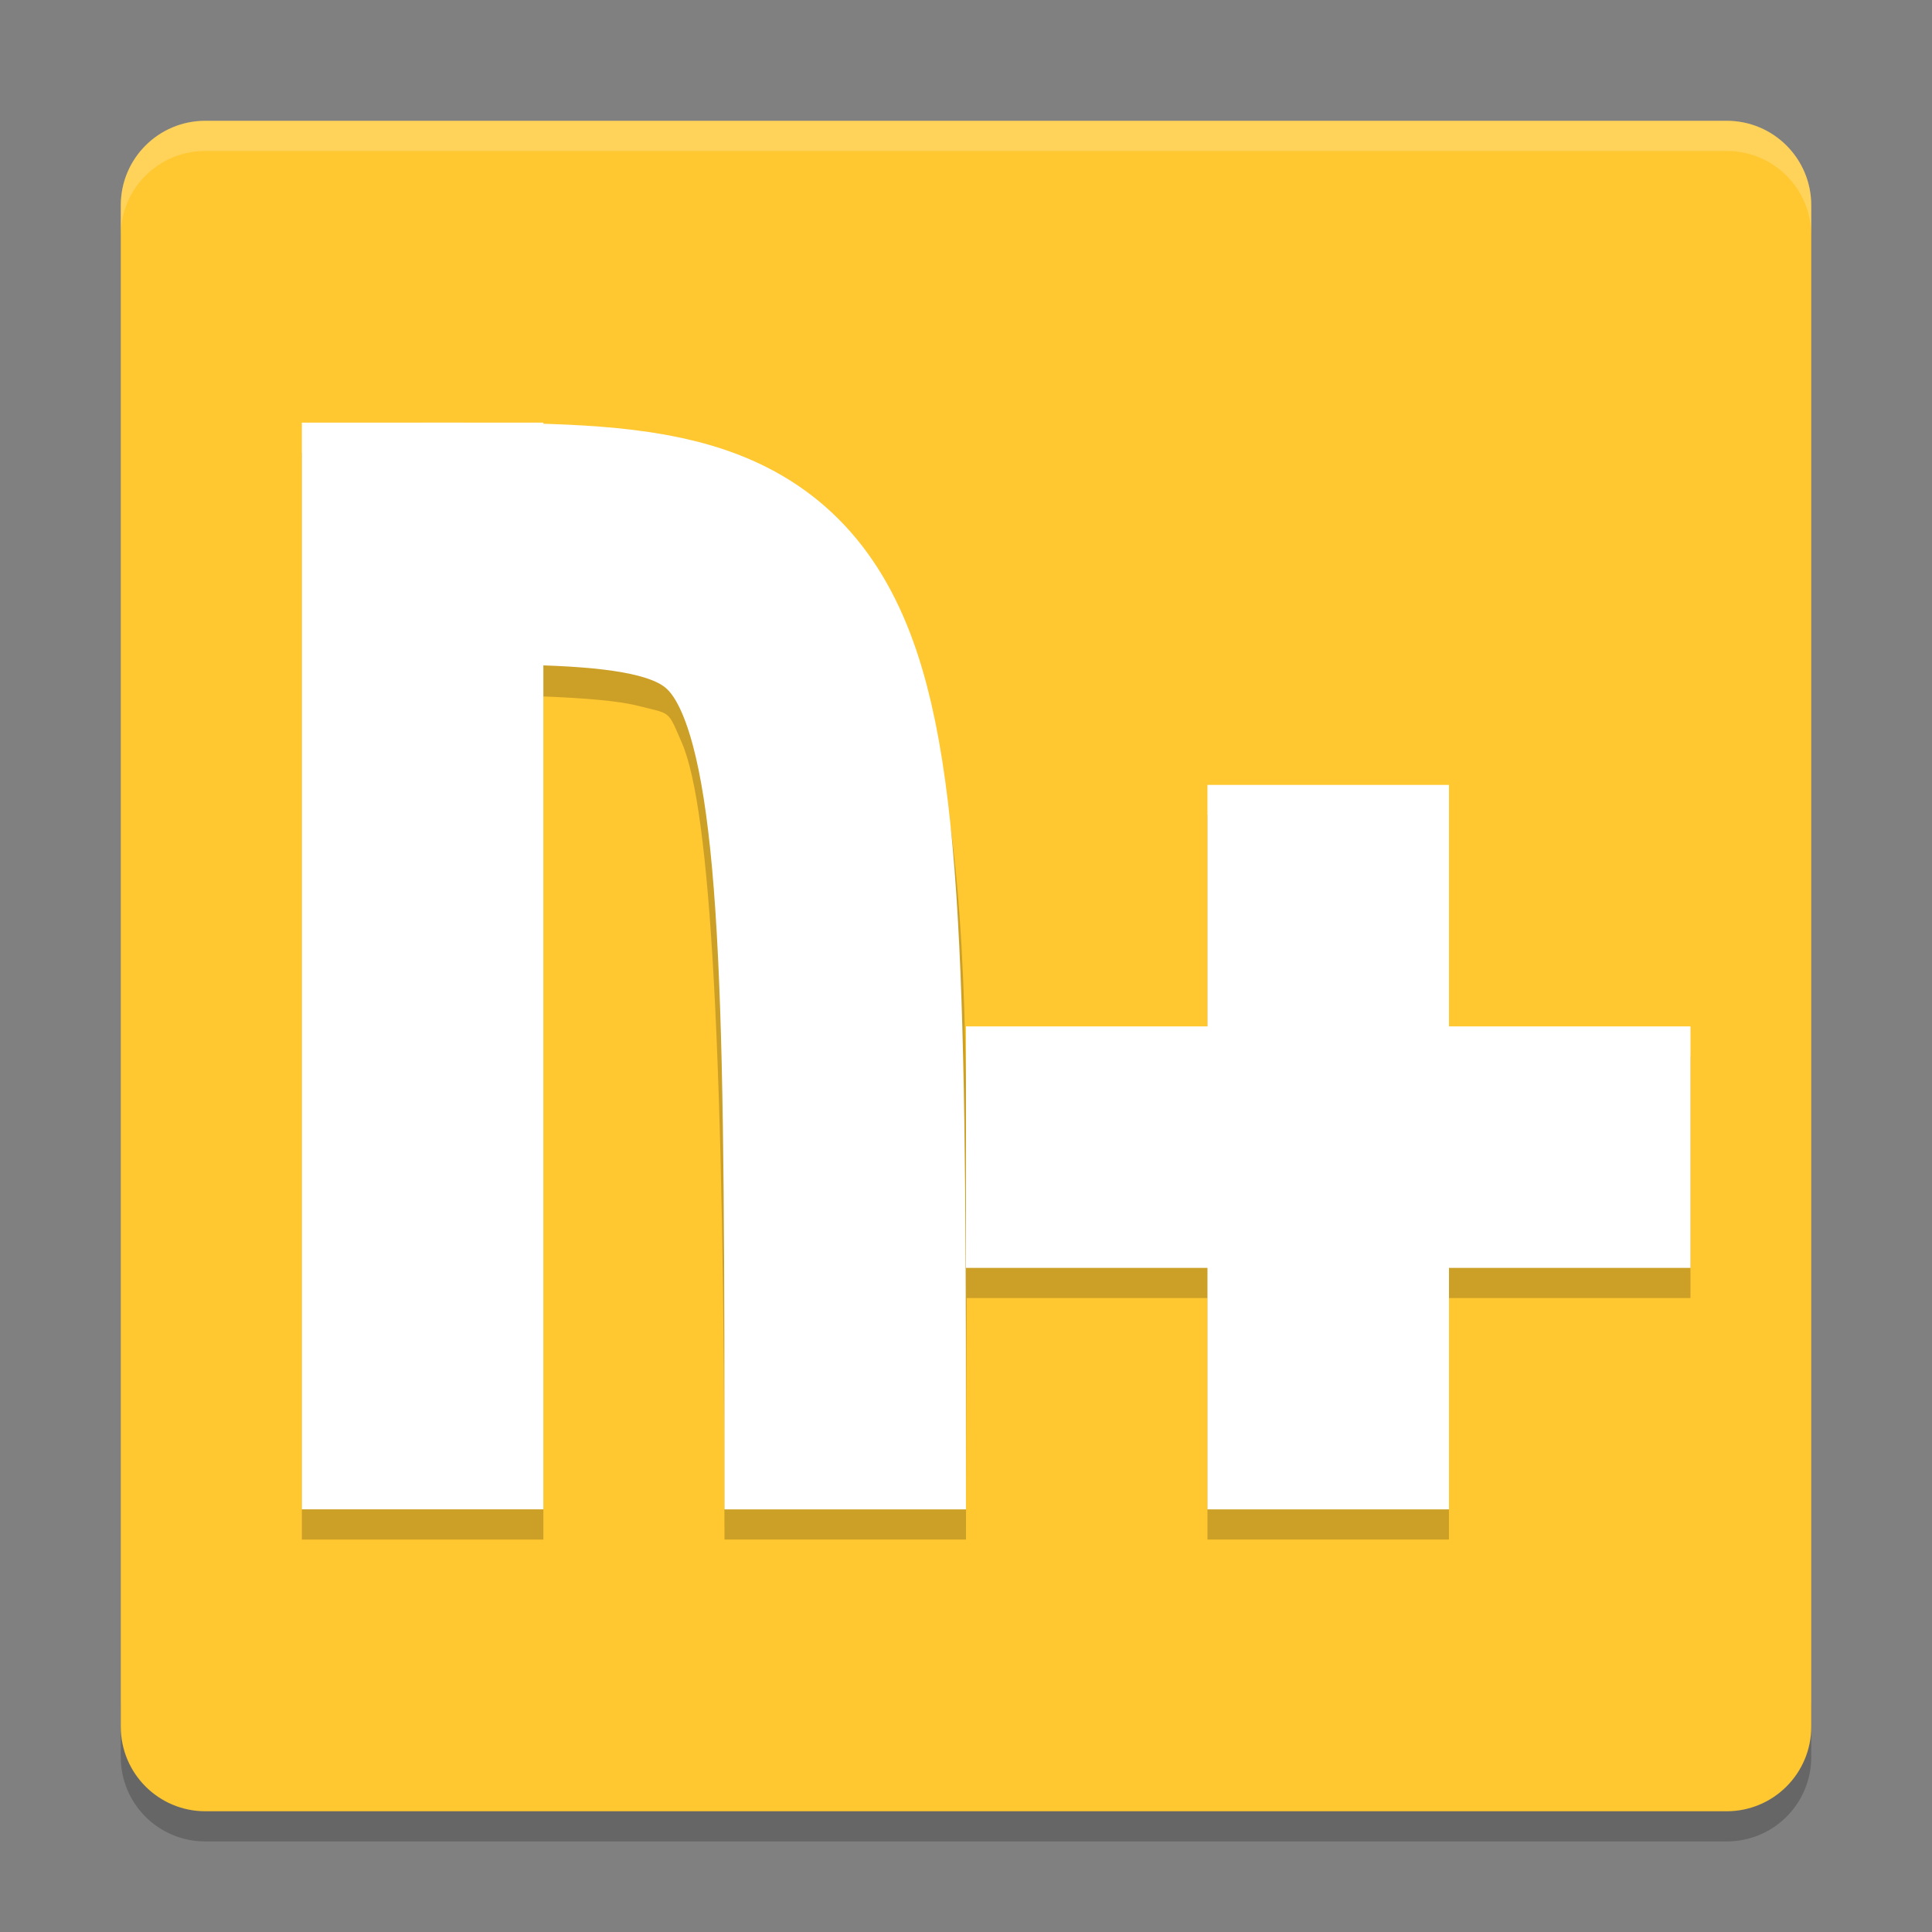
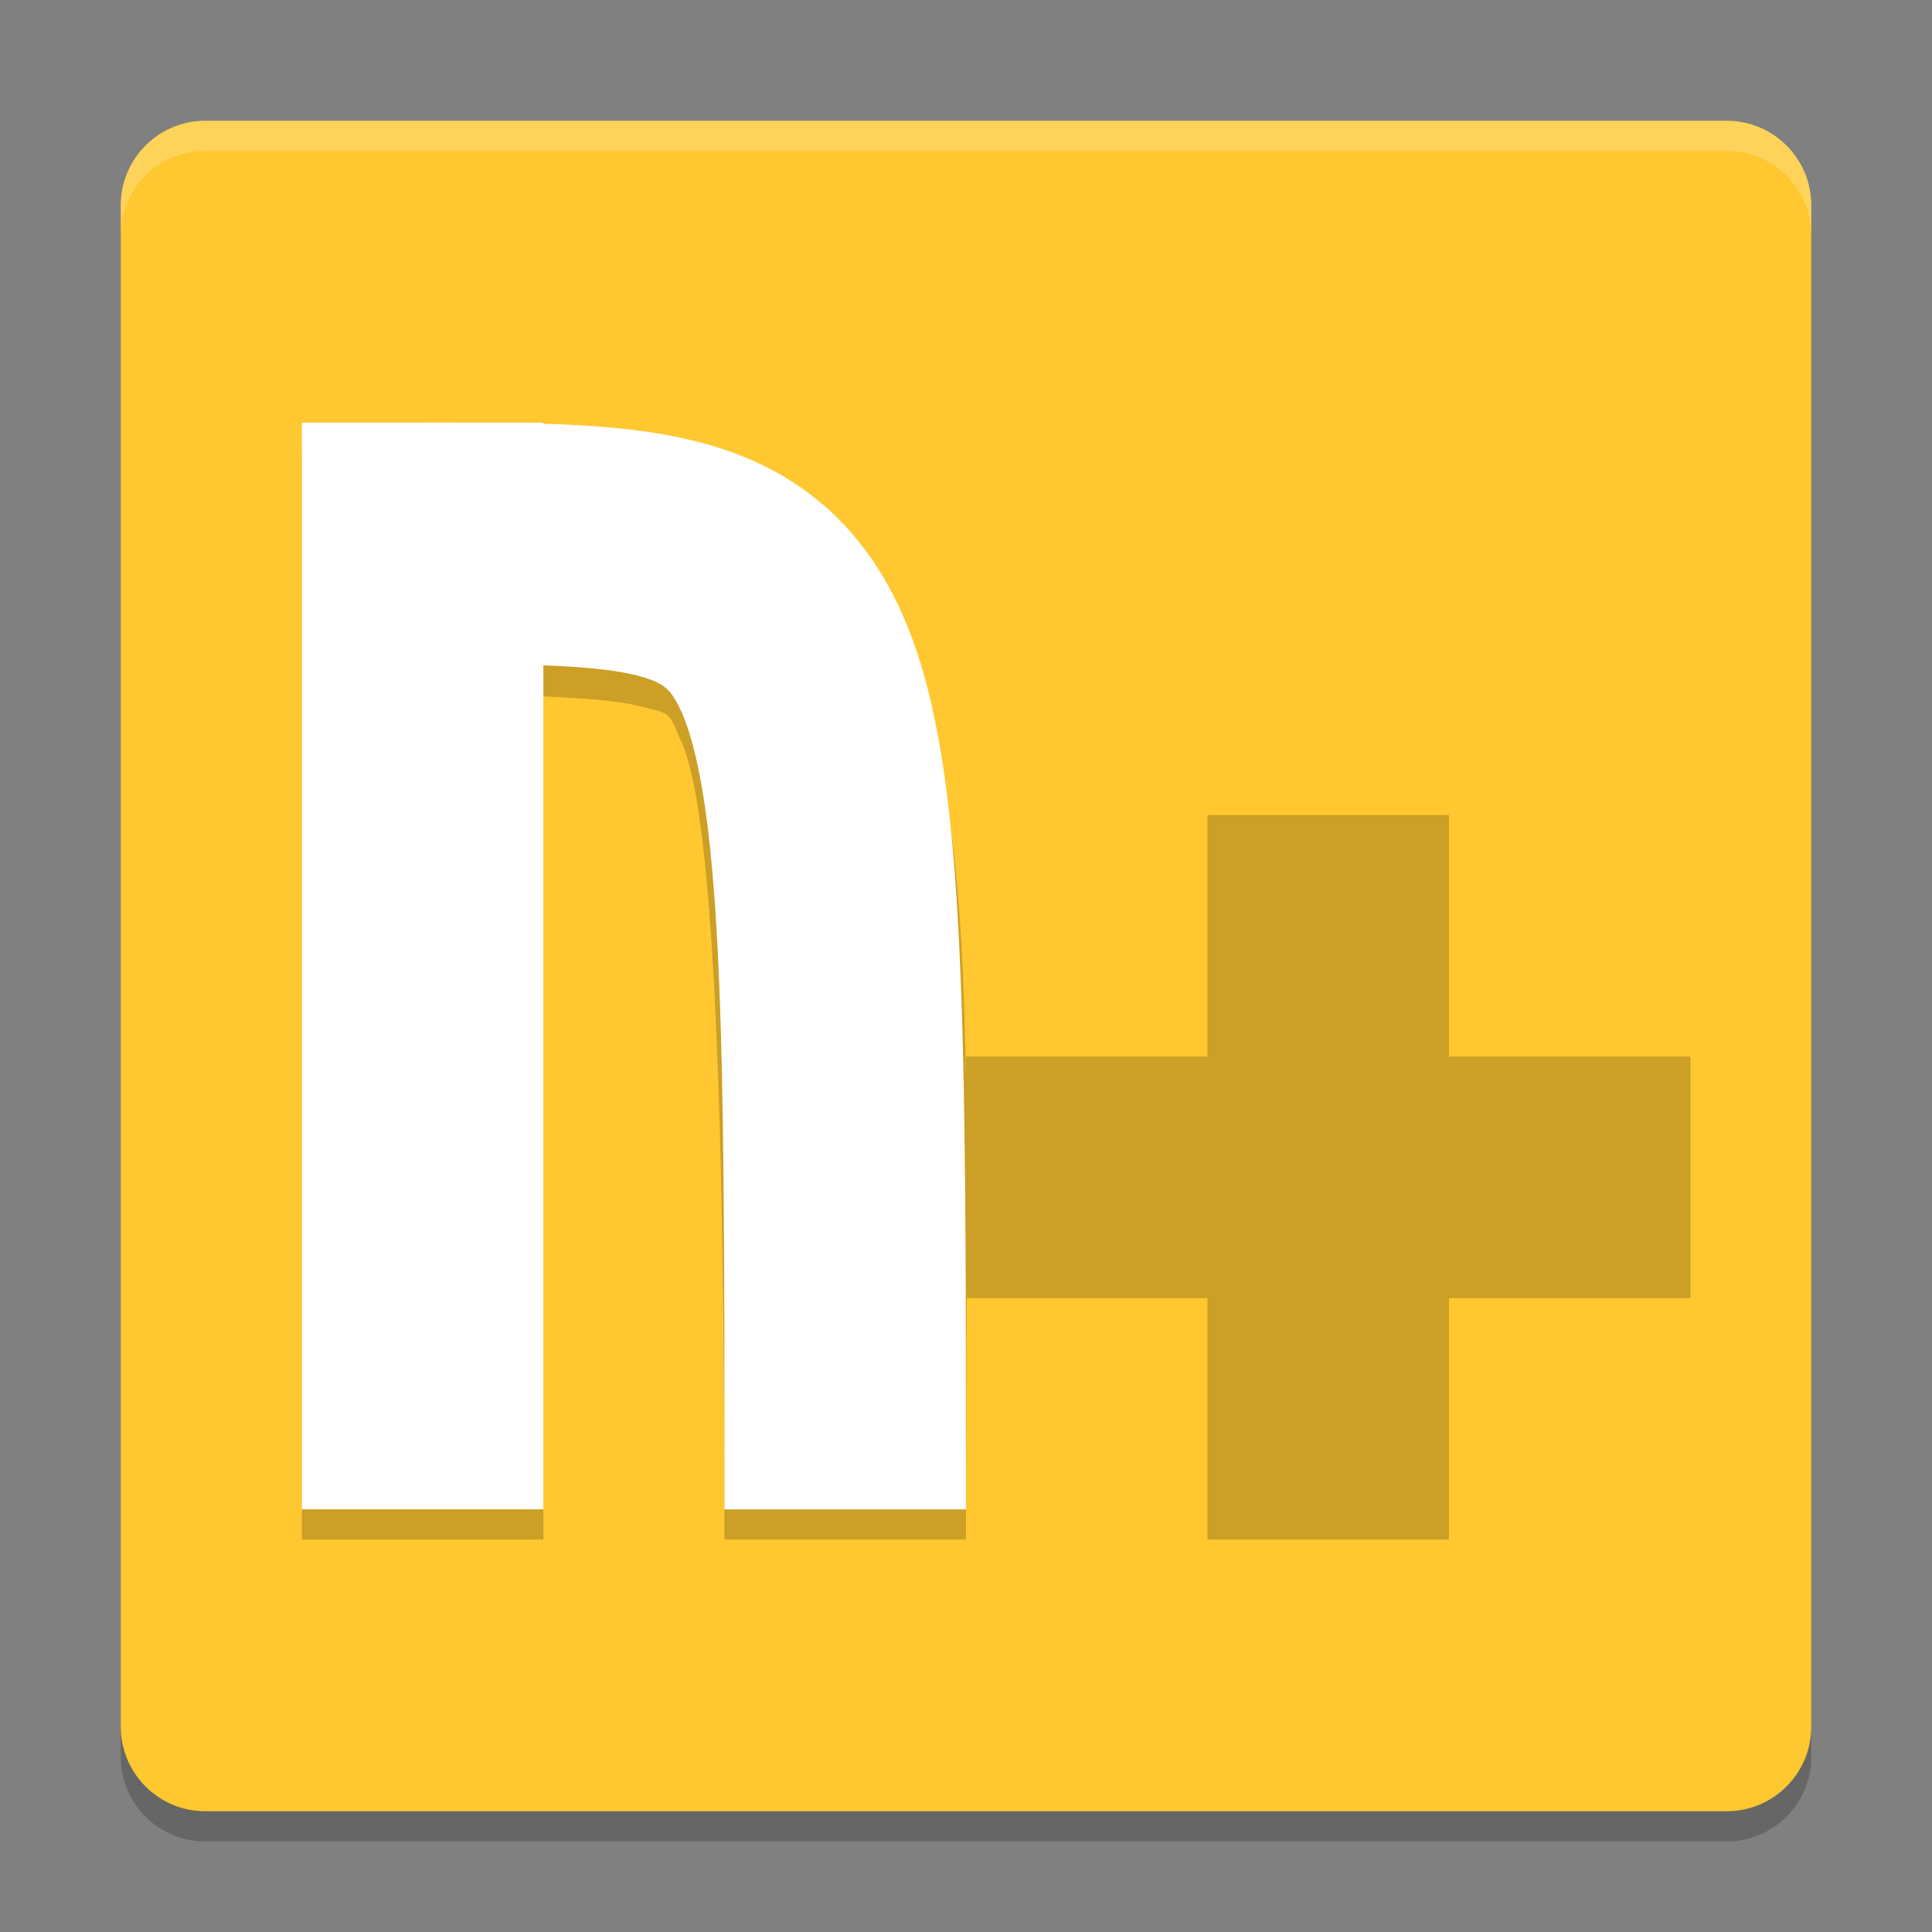
<svg xmlns="http://www.w3.org/2000/svg" xmlns:xlink="http://www.w3.org/1999/xlink" width="384pt" height="384pt" version="1.1" viewBox="0 0 384 384">
  <rect x="0" y="0" width="384" height="384" fill="#808080" stroke="none" />
  <defs>
    <filter id="alpha" width="100%" height="100%" x="0%" y="0%" filterUnits="objectBoundingBox">
      <feColorMatrix in="SourceGraphic" type="matrix" values="0 0 0 0 1 0 0 0 0 1 0 0 0 0 1 0 0 0 1 0" />
    </filter>
    <mask id="mask0">
      <g filter="url(#alpha)">
        <rect width="384" height="384" x="0" y="0" style="fill:rgb(0%,0%,0%);fill-opacity:0.2" />
      </g>
    </mask>
    <clipPath id="clip1">
      <rect width="384" height="384" x="0" y="0" />
    </clipPath>
    <g id="surface5" clip-path="url(#clip1)">
      <path style="fill:rgb(0%,0%,0%)" d="M 24 337.199 L 24 349.199 C 24 358.5 31.496 366 40.805 366 L 343.199 366 C 352.5 366 360 358.5 360 349.199 L 360 337.199 C 360 346.5 352.5 354 343.199 354 L 40.805 354 C 31.504 354 24.004 346.5 24.004 337.199 Z M 24 337.199" />
    </g>
    <mask id="mask1">
      <g filter="url(#alpha)">
        <rect width="384" height="384" x="0" y="0" style="fill:rgb(0%,0%,0%);fill-opacity:0.2" />
      </g>
    </mask>
    <clipPath id="clip2">
      <rect width="384" height="384" x="0" y="0" />
    </clipPath>
    <g id="surface8" clip-path="url(#clip2)">
      <path style="fill:rgb(0%,0%,0%)" d="M 60 90.004 L 60 306 L 108 306 L 108 138.422 C 116.266 138.754 122.875 139.293 126.656 140.25 C 133.535 142 132.621 140.992 135.516 147.609 C 141.297 160.848 143.996 209.996 143.996 305.996 L 191.996 305.996 C 191.996 287.812 192.086 272.906 192.137 257.996 L 239.992 257.996 L 239.992 305.996 L 287.992 305.996 L 287.992 257.996 L 335.992 257.996 L 335.992 209.996 L 287.992 209.996 L 287.992 162 L 239.992 162 L 239.992 209.996 L 191.992 209.996 L 191.992 215.035 C 191.395 175.855 188.84 149.781 179.477 128.387 C 171.871 111.008 155.215 98 138.461 93.75 C 128.684 91.266 118.609 90.52 107.996 90.234 L 107.996 90 L 59.996 90 Z M 60 90.004" />
    </g>
    <mask id="mask2">
      <g filter="url(#alpha)">
        <rect width="384" height="384" x="0" y="0" style="fill:rgb(0%,0%,0%);fill-opacity:0.2" />
      </g>
    </mask>
    <clipPath id="clip3">
      <rect width="384" height="384" x="0" y="0" />
    </clipPath>
    <g id="surface11" clip-path="url(#clip3)">
      <path style="fill:rgb(100.000%,100.000%,100.000%)" d="M 40.805 24 C 31.496 24 24 31.496 24 40.805 L 24 46.816 C 24 37.508 31.496 30.012 40.805 30.012 L 343.195 30.012 C 352.496 30.012 360 37.508 360 46.816 L 360 40.805 C 360 31.496 352.496 24 343.195 24 Z M 40.805 24" />
    </g>
  </defs>
  <g>
    <use mask="url(#mask0)" xlink:href="#surface5" />
    <path style="fill:rgb(100.000%,78.039%,18.823%)" d="M 360 343.199 L 360 40.805 C 360 31.527 352.477 24.008 343.199 24.008 L 40.805 24.008 C 31.527 24.008 24.008 31.527 24.008 40.805 L 24.008 343.199 C 24.008 352.477 31.527 360 40.805 360 L 343.199 360 C 352.477 360 360 352.477 360 343.199 Z M 360 343.199" />
    <use mask="url(#mask1)" xlink:href="#surface8" />
    <path style="fill:rgb(100.000%,100.000%,100.000%)" d="M 60 84 L 108 84 L 108 299.992 L 60 299.992 Z M 60 84" />
    <path style="fill:none;stroke-width:8;stroke:rgb(100.000%,100.000%,100.000%)" d="M 14 18.001 C 27.999 18.001 27.999 18.001 27.999 50" transform="matrix(6,0,0,6,0,0)" />
    <use mask="url(#mask2)" xlink:href="#surface11" />
-     <path style="fill:rgb(100.000%,100.000%,100.000%)" d="M 239.996 156.004 L 239.996 204.004 L 191.996 204.004 L 191.996 252 L 239.996 252 L 239.996 300 L 287.996 300 L 287.996 252 L 335.996 252 L 335.996 204.004 L 287.996 204.004 L 287.996 156.004 Z M 239.996 156.004" />
  </g>
</svg>